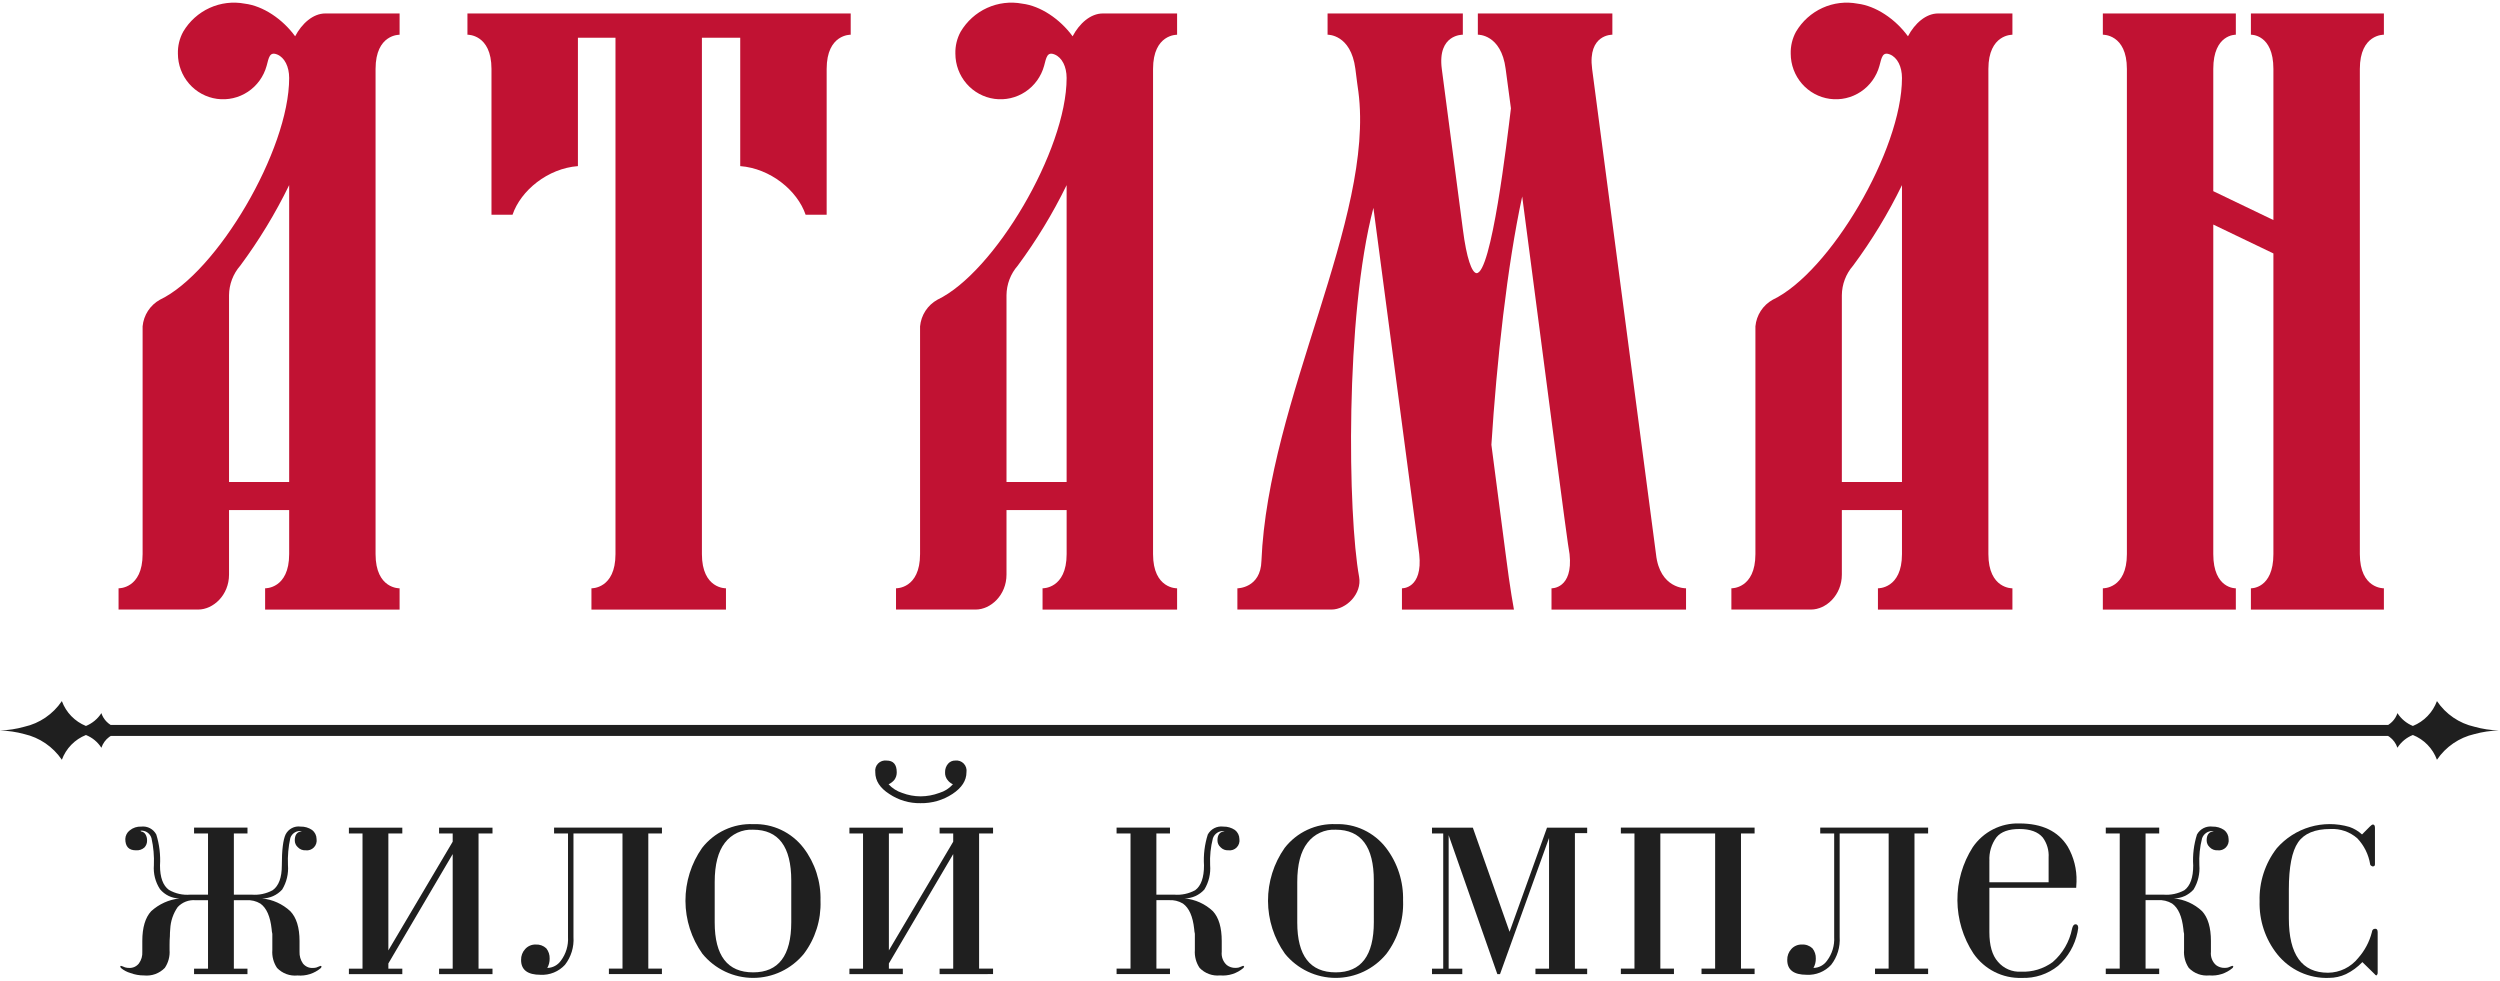
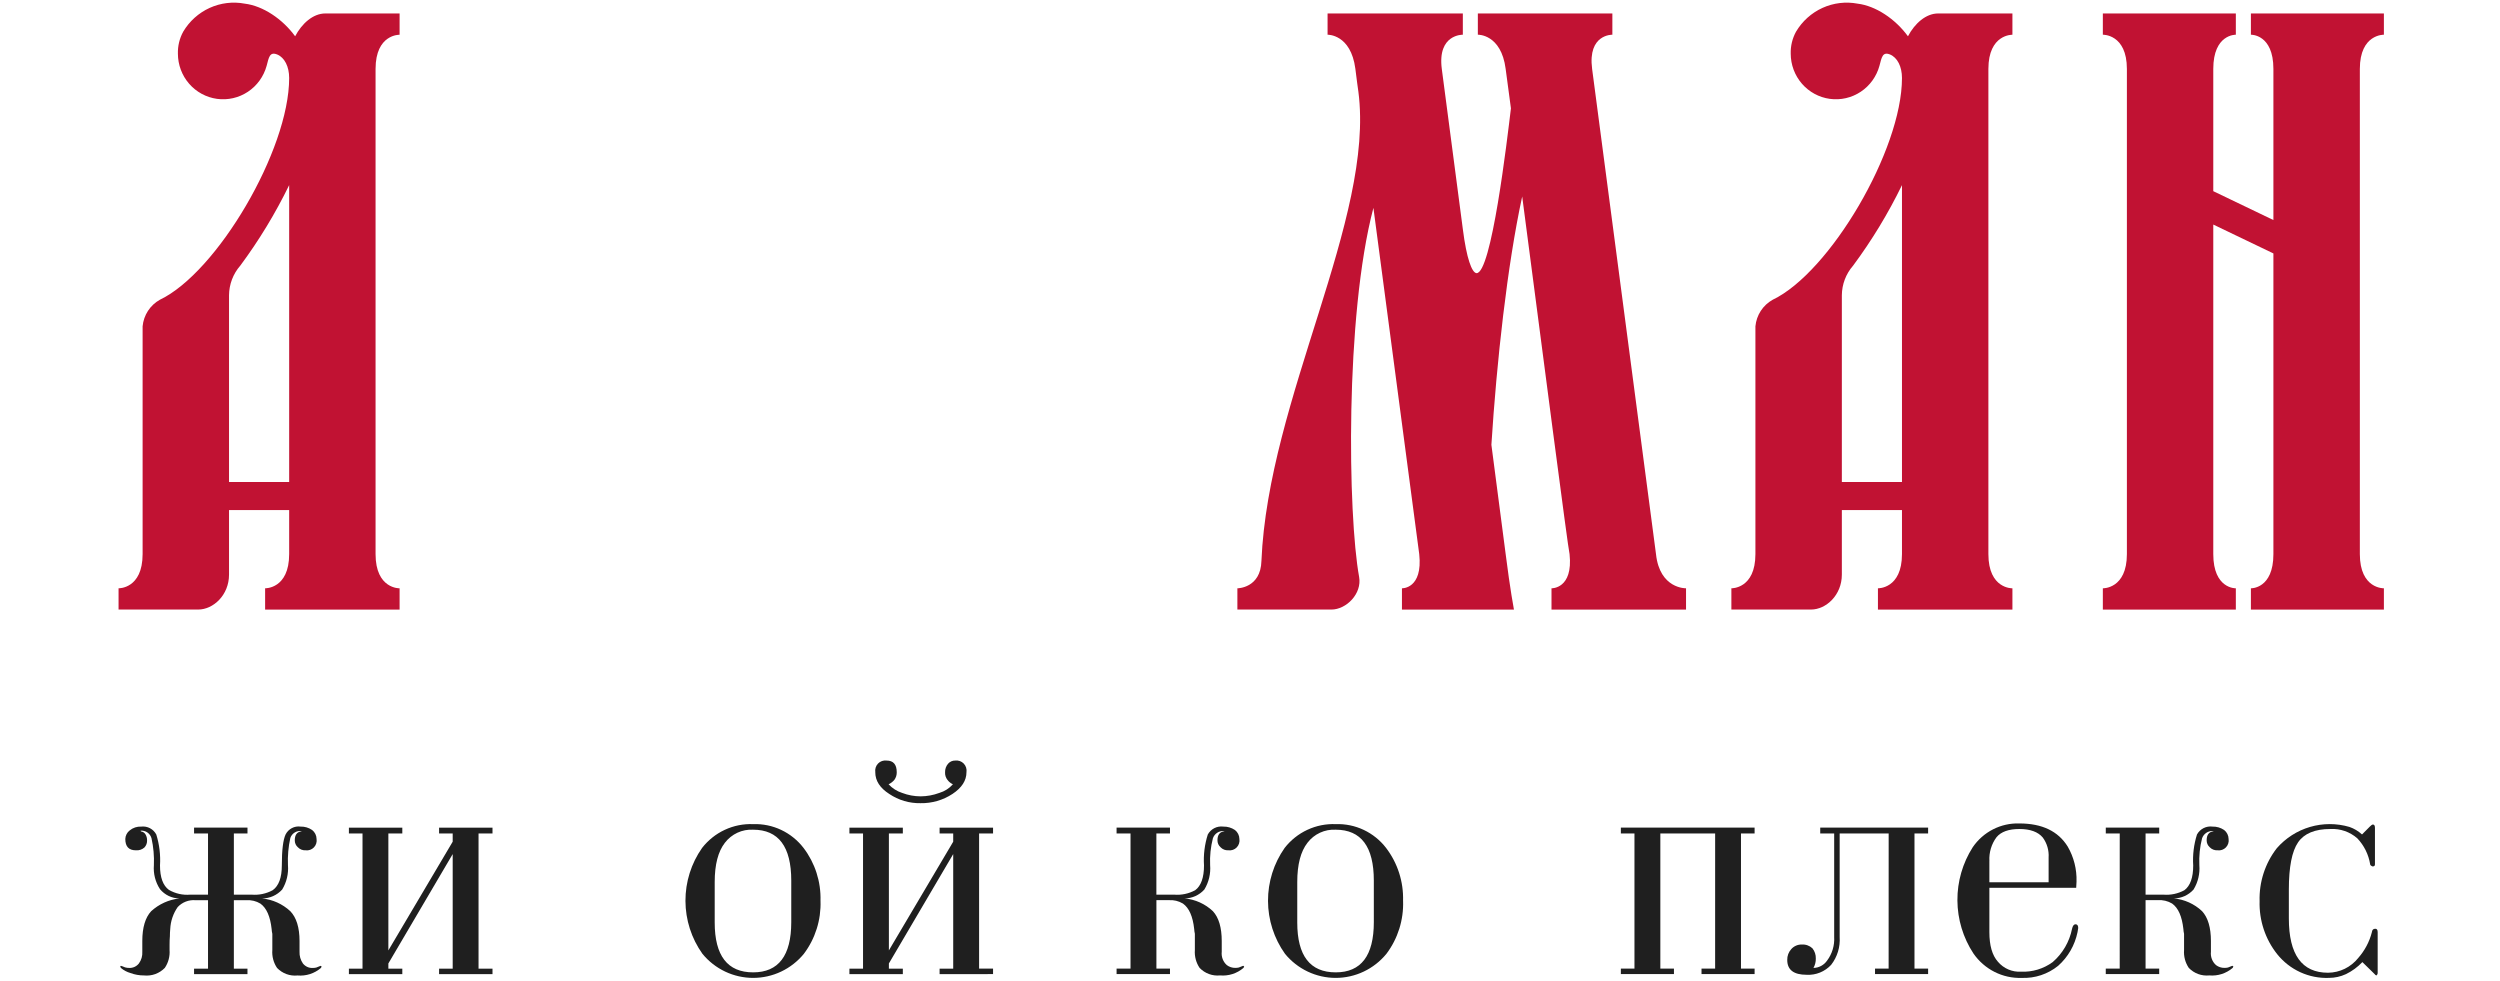
<svg xmlns="http://www.w3.org/2000/svg" width="321" height="126" viewBox="0 0 321 126" fill="none">
  <path d="M29.407 37.906V61.891H37.129V23.77C35.358 27.404 33.257 30.865 30.853 34.107C29.933 35.156 29.419 36.507 29.407 37.909M35.584 6.994C34.617 6.605 34.518 7.391 34.232 8.463C33.855 9.826 33.003 11.006 31.832 11.783C30.662 12.561 29.253 12.884 27.864 12.694C26.477 12.504 25.203 11.812 24.281 10.748C23.358 9.683 22.847 8.317 22.843 6.901C22.814 5.915 23.048 4.939 23.52 4.075C24.316 2.729 25.501 1.662 26.915 1.017C28.33 0.372 29.906 0.181 31.431 0.47C33.75 0.754 36.259 2.415 37.896 4.659C38.766 3 40.215 1.729 41.761 1.729H51.308V4.462C51.308 4.462 48.222 4.365 48.222 8.852V71.148C48.222 75.636 51.308 75.539 51.308 75.539V78.269H34.041V75.537C34.041 75.537 37.129 75.633 37.129 71.146V65.494H29.407V73.782C29.407 76.417 27.379 78.266 25.449 78.266H15.223V75.537C15.223 75.537 18.311 75.633 18.311 71.146V41.901C18.376 41.192 18.613 40.51 19 39.915C19.387 39.32 19.912 38.83 20.53 38.487C27.865 34.977 37.129 19.281 37.129 10.016C37.129 8.556 36.545 7.389 35.583 6.991" fill="#C11233" />
-   <path d="M103.44 27.57C102.379 24.45 98.907 21.624 95.045 21.329V4.847H90.126V71.148C90.126 75.633 93.214 75.538 93.214 75.538V78.269H75.941V75.539C75.941 75.539 79.028 75.634 79.028 71.148V4.847H74.205V21.329C70.34 21.623 66.87 24.449 65.81 27.57H63.106V8.849C63.106 4.363 60.019 4.458 60.019 4.458V1.727H109.231V4.458C109.231 4.458 106.143 4.362 106.143 8.848V27.57H103.44Z" fill="#C11233" />
-   <path d="M129.234 37.907V61.891H136.954V23.771C135.182 27.404 133.081 30.864 130.68 34.107C129.759 35.157 129.246 36.507 129.234 37.909M135.41 6.994C134.444 6.605 134.346 7.391 134.059 8.464C133.682 9.827 132.829 11.006 131.659 11.784C130.488 12.561 129.079 12.885 127.691 12.694C126.303 12.504 125.03 11.812 124.107 10.748C123.184 9.683 122.674 8.317 122.67 6.901C122.641 5.915 122.874 4.939 123.346 4.075C124.142 2.729 125.328 1.661 126.742 1.017C128.157 0.372 129.734 0.181 131.259 0.47C133.578 0.754 136.081 2.415 137.724 4.66C138.594 3 140.043 1.73 141.589 1.73H151.139V4.462C151.139 4.462 148.051 4.366 148.051 8.853V71.149C148.051 75.636 151.139 75.539 151.139 75.539V78.269H133.864V75.537C133.864 75.537 136.956 75.634 136.956 71.147V65.494H129.234V73.782C129.234 76.417 127.206 78.267 125.278 78.267H115.048V75.537C115.048 75.537 118.136 75.634 118.136 71.147V41.901C118.202 41.192 118.438 40.51 118.826 39.915C119.213 39.32 119.738 38.83 120.356 38.487C127.691 34.977 136.954 19.281 136.954 10.017C136.954 8.556 136.372 7.389 135.408 6.992" fill="#C11233" />
  <path d="M187.828 29.42C188.31 33.224 188.987 34.977 189.563 35.072C191.492 35.27 193.521 17.914 194.003 13.911C194.003 13.911 193.521 10.306 193.326 8.845C192.75 4.36 189.755 4.455 189.755 4.455V1.727H207.028V4.458C207.028 4.458 203.843 4.362 204.428 8.848L212.63 71.148C213.109 75.633 216.487 75.538 216.487 75.538V78.269H199.213V75.539C199.213 75.539 202.013 75.634 201.532 71.148C201.34 70.474 198.059 45.116 195.45 25.228C193.523 34.104 192.171 46.482 191.495 57.112L193.328 71.148C193.907 75.739 194.39 78.271 194.39 78.271H180.01V75.539C180.01 75.539 182.712 75.634 182.229 71.148C182.135 70.474 178.95 46.295 176.346 26.689C172.681 40.63 173.067 66.178 174.511 74.078C174.9 76.223 172.873 78.268 170.944 78.268H158.88V75.539C158.88 75.539 161.872 75.539 161.968 72.029C162.834 51.26 176.536 28.054 174.416 11.771C174.416 11.771 174.125 9.722 174.031 8.848C173.452 4.362 170.46 4.458 170.46 4.458V1.727H187.828V4.458C187.828 4.458 184.547 4.362 185.126 8.848L187.828 29.42Z" fill="#C11233" />
  <path d="M236.493 37.906V61.891H244.214V23.77C242.443 27.405 240.343 30.865 237.939 34.107C237.019 35.156 236.505 36.507 236.493 37.909M242.67 6.994C241.703 6.605 241.606 7.391 241.318 8.463C240.941 9.826 240.089 11.006 238.918 11.783C237.748 12.561 236.338 12.884 234.95 12.694C233.562 12.504 232.289 11.812 231.367 10.748C230.444 9.683 229.933 8.317 229.929 6.901C229.9 5.915 230.134 4.939 230.606 4.075C231.402 2.729 232.587 1.662 234.001 1.017C235.416 0.372 236.992 0.181 238.517 0.47C240.836 0.754 243.346 2.415 244.982 4.659C245.852 3 247.301 1.729 248.847 1.729H258.395V4.462C258.395 4.462 255.309 4.365 255.309 8.852V71.148C255.309 75.636 258.395 75.539 258.395 75.539V78.269H241.127V75.537C241.127 75.537 244.214 75.633 244.214 71.146V65.494H236.493V73.782C236.493 76.417 234.465 78.266 232.535 78.266H222.309V75.537C222.309 75.537 225.395 75.633 225.395 71.146V41.901C225.461 41.192 225.698 40.51 226.085 39.915C226.472 39.32 226.998 38.83 227.616 38.487C234.951 34.977 244.214 19.281 244.214 10.016C244.214 8.556 243.631 7.389 242.668 6.991" fill="#C11233" />
  <path d="M287.082 75.539V78.27H270.005V75.539C270.005 75.539 273.093 75.634 273.093 71.148V8.849C273.093 4.363 270.005 4.458 270.005 4.458V1.727H287.082V4.458C287.082 4.458 284.185 4.362 284.185 8.848V24.546L291.905 28.255V8.849C291.905 4.363 289.016 4.458 289.016 4.458V1.727H306.092V4.458C306.092 4.458 303.004 4.362 303.004 8.848V71.148C303.004 75.633 306.092 75.538 306.092 75.538V78.269H289.016V75.539C289.016 75.539 291.905 75.634 291.905 71.148V32.541L284.185 28.833V71.148C284.185 75.634 287.082 75.539 287.082 75.539Z" fill="#C11233" />
  <path d="M26.709 107.018H24.918V106.268H31.777V107.018H30.028V114.873H32.298C33.237 114.952 34.179 114.755 35.009 114.305C35.796 113.746 36.187 112.682 36.187 111.125C36.187 109.154 36.351 107.826 36.669 107.148C36.846 106.798 37.126 106.512 37.471 106.331C37.815 106.149 38.208 106.08 38.593 106.134C39.121 106.12 39.64 106.273 40.078 106.573C40.252 106.709 40.394 106.882 40.493 107.081C40.592 107.28 40.644 107.499 40.647 107.722C40.677 107.917 40.663 108.116 40.604 108.303C40.545 108.491 40.444 108.663 40.308 108.804C40.172 108.945 40.006 109.053 39.822 109.118C39.638 109.183 39.441 109.204 39.248 109.178C39.062 109.191 38.876 109.163 38.703 109.095C38.529 109.027 38.373 108.922 38.244 108.786C38.118 108.677 38.017 108.541 37.949 108.387C37.881 108.234 37.847 108.067 37.85 107.899C37.85 107.228 38.111 106.847 38.635 106.756L38.766 106.709H38.678C38.38 106.673 38.078 106.741 37.824 106.903C37.569 107.064 37.376 107.308 37.278 107.595C37.025 108.738 36.923 109.909 36.974 111.079C37.063 112.178 36.803 113.278 36.231 114.218C35.903 114.578 35.504 114.866 35.06 115.063C34.617 115.26 34.137 115.361 33.653 115.361C35.005 115.495 36.278 116.07 37.278 116.999C38.065 117.822 38.459 119.1 38.461 120.834V122.207C38.438 122.742 38.59 123.271 38.894 123.71C39.045 123.901 39.239 124.053 39.459 124.153C39.68 124.253 39.922 124.298 40.163 124.284C40.31 124.284 40.456 124.268 40.599 124.237C40.72 124.201 40.837 124.155 40.95 124.099L41.167 124.012L41.3 124.099L41.211 124.284C40.797 124.638 40.318 124.906 39.801 125.072C39.284 125.238 38.74 125.299 38.2 125.251C37.718 125.3 37.232 125.239 36.778 125.071C36.323 124.904 35.912 124.635 35.575 124.284C35.119 123.61 34.904 122.798 34.967 121.984V119.906C34.919 119.704 34.889 119.498 34.878 119.291C34.702 117.668 34.223 116.583 33.437 116.024C32.898 115.696 32.271 115.543 31.643 115.587H30.027V124.375H31.775V125.075H24.917V124.375H26.709V115.585H25.092C24.673 115.551 24.251 115.612 23.858 115.764C23.465 115.916 23.11 116.154 22.82 116.462C22.238 117.293 21.904 118.274 21.858 119.291C21.828 119.598 21.813 119.906 21.814 120.214C21.782 120.541 21.772 120.924 21.772 121.364V121.981C21.833 122.795 21.617 123.607 21.159 124.28C20.815 124.633 20.397 124.903 19.936 125.071C19.474 125.238 18.981 125.298 18.494 125.247C17.898 125.25 17.306 125.145 16.747 124.936C16.296 124.808 15.878 124.585 15.52 124.28L15.433 124.096L15.52 124.009L15.782 124.096C16.025 124.22 16.294 124.283 16.567 124.28C16.808 124.295 17.05 124.25 17.271 124.15C17.492 124.05 17.686 123.898 17.836 123.706C18.152 123.273 18.306 122.74 18.272 122.203V120.834C18.272 119.098 18.651 117.82 19.41 116.999C20.417 116.08 21.686 115.507 23.035 115.362C22.56 115.356 22.091 115.246 21.661 115.041C21.232 114.835 20.851 114.538 20.544 114.17C19.947 113.258 19.671 112.169 19.759 111.079C19.808 109.923 19.706 108.765 19.454 107.635C19.371 107.333 19.186 107.069 18.93 106.89C18.674 106.712 18.364 106.631 18.055 106.66L18.097 106.755C18.212 106.768 18.323 106.806 18.422 106.868C18.521 106.929 18.605 107.012 18.667 107.111C18.814 107.347 18.89 107.622 18.884 107.901C18.892 108.071 18.865 108.24 18.805 108.399C18.745 108.557 18.654 108.702 18.537 108.824C18.387 108.954 18.213 109.053 18.025 109.114C17.837 109.175 17.639 109.197 17.442 109.179C16.541 109.179 16.089 108.698 16.089 107.723C16.096 107.508 16.151 107.297 16.25 107.107C16.348 106.916 16.488 106.751 16.658 106.622C17.077 106.281 17.605 106.108 18.142 106.135C18.526 106.09 18.915 106.162 19.258 106.343C19.602 106.524 19.883 106.804 20.067 107.149C20.467 108.433 20.629 109.782 20.544 111.125C20.544 112.652 20.924 113.698 21.683 114.258C22.516 114.742 23.477 114.957 24.435 114.874H26.709V107.018Z" fill="#1F1F1F" />
  <path d="M56.378 125.075V124.373H58.126V109.664L49.866 123.708V124.373H51.657V125.075H44.799V124.373H46.547V107.019H44.799V106.269H51.657V107.02H49.866V122.031L58.125 108.074V107.02H56.378V106.269H63.237V107.02H61.445V124.373H63.237V125.075H56.378Z" fill="#1F1F1F" />
-   <path d="M79.927 107.017H73.634V120.304C73.721 121.592 73.332 122.868 72.542 123.883C72.143 124.315 71.654 124.654 71.111 124.875C70.568 125.097 69.984 125.195 69.399 125.163C67.738 125.163 66.907 124.53 66.908 123.262C66.892 122.741 67.082 122.235 67.435 121.856C67.605 121.666 67.814 121.517 68.047 121.417C68.28 121.317 68.532 121.27 68.785 121.279C69.032 121.263 69.279 121.297 69.513 121.381C69.746 121.465 69.96 121.596 70.142 121.766C70.439 122.138 70.593 122.607 70.575 123.085C70.583 123.505 70.478 123.919 70.272 124.283C70.615 124.277 70.952 124.189 71.256 124.027C71.559 123.864 71.821 123.632 72.019 123.348C72.673 122.477 72.997 121.397 72.932 120.305V107.017H71.143V106.267H84.995V107.017H83.243V124.371H84.991V125.072H78.183V124.371H79.93L79.927 107.017Z" fill="#1F1F1F" />
  <path d="M101.598 113.066C101.598 108.713 99.967 106.535 96.704 106.533C96.01 106.495 95.318 106.628 94.686 106.92C94.055 107.212 93.503 107.655 93.078 108.21C92.205 109.33 91.768 111.008 91.768 113.243V118.453C91.768 122.719 93.413 124.852 96.704 124.851C99.964 124.851 101.596 122.705 101.598 118.413V113.066ZM105.354 115.671C105.439 118.119 104.684 120.522 103.215 122.471C102.422 123.438 101.427 124.217 100.301 124.751C99.176 125.285 97.948 125.562 96.704 125.562C95.461 125.562 94.233 125.285 93.108 124.751C91.982 124.217 90.987 123.438 90.194 122.471C88.783 120.492 88.02 118.117 88.012 115.678C88.004 113.24 88.752 110.859 90.15 108.871C90.926 107.875 91.925 107.079 93.064 106.549C94.203 106.018 95.451 105.767 96.704 105.818C97.945 105.774 99.177 106.028 100.302 106.559C101.426 107.09 102.41 107.882 103.173 108.871C104.655 110.815 105.425 113.218 105.352 115.671" fill="#1F1F1F" />
  <path d="M112.389 99.158C112.358 98.957 112.373 98.752 112.434 98.558C112.495 98.365 112.599 98.188 112.739 98.042C112.879 97.896 113.051 97.785 113.241 97.718C113.431 97.651 113.633 97.629 113.833 97.655C114.707 97.655 115.141 98.16 115.141 99.158C115.15 99.508 115.043 99.852 114.837 100.133C114.633 100.376 114.38 100.57 114.094 100.701C114.572 101.218 115.174 101.6 115.842 101.812C116.596 102.101 117.395 102.249 118.201 102.251C119.021 102.247 119.835 102.099 120.605 101.812C121.279 101.614 121.885 101.229 122.354 100.701C122.075 100.576 121.833 100.38 121.651 100.133C121.435 99.857 121.327 99.51 121.348 99.158C121.335 98.754 121.475 98.359 121.739 98.055C121.853 97.924 121.994 97.821 122.152 97.752C122.31 97.683 122.481 97.65 122.653 97.655C122.852 97.63 123.055 97.652 123.244 97.719C123.434 97.787 123.605 97.898 123.745 98.043C123.884 98.189 123.989 98.366 124.049 98.559C124.11 98.753 124.126 98.958 124.094 99.158C124.094 100.22 123.497 101.147 122.304 101.939C121.083 102.742 119.652 103.156 118.196 103.128C116.767 103.156 115.364 102.741 114.175 101.939C112.982 101.171 112.385 100.244 112.385 99.158M120.644 125.077V124.375H122.392V109.664L114.133 123.708V124.373H115.924V125.075H109.065V124.373H110.813V107.019H109.065V106.269H115.924V107.019H114.133V122.03L122.392 108.073V107.019H120.644V106.269H127.508V107.019H125.716V124.372H127.508V125.074L120.644 125.077Z" fill="#1F1F1F" />
  <path d="M145.159 107.018H143.368V106.267H150.226V107.018H148.479V114.873H150.752C151.69 114.952 152.63 114.754 153.46 114.305C154.216 113.746 154.594 112.682 154.594 111.125C154.509 109.78 154.674 108.431 155.081 107.148C155.274 106.798 155.567 106.515 155.92 106.334C156.274 106.154 156.673 106.084 157.066 106.134C157.6 106.121 158.125 106.274 158.569 106.573C158.743 106.709 158.885 106.883 158.984 107.082C159.083 107.28 159.136 107.499 159.14 107.722C159.17 107.917 159.154 108.117 159.094 108.305C159.035 108.493 158.932 108.665 158.796 108.806C158.659 108.947 158.492 109.055 158.307 109.119C158.122 109.184 157.925 109.204 157.731 109.178C157.544 109.191 157.356 109.163 157.181 109.096C157.006 109.028 156.848 108.922 156.718 108.786C156.592 108.676 156.492 108.54 156.423 108.387C156.355 108.234 156.321 108.067 156.322 107.899C156.322 107.228 156.587 106.846 157.109 106.756L157.242 106.709H157.151C156.847 106.683 156.543 106.759 156.287 106.926C156.031 107.094 155.837 107.342 155.736 107.632C155.448 108.756 155.328 109.917 155.381 111.076C155.471 112.176 155.21 113.276 154.638 114.216C154.317 114.573 153.927 114.858 153.492 115.055C153.056 115.252 152.585 115.355 152.108 115.359C153.464 115.481 154.741 116.058 155.736 116.996C156.492 117.819 156.871 119.097 156.871 120.831V122.204C156.835 122.522 156.876 122.845 156.99 123.144C157.104 123.444 157.288 123.71 157.527 123.922C157.842 124.158 158.226 124.283 158.619 124.277C158.767 124.277 158.914 124.261 159.058 124.23C159.178 124.194 159.294 124.148 159.406 124.093L159.623 124.006L159.754 124.093L159.667 124.277C159.253 124.631 158.773 124.899 158.256 125.065C157.739 125.231 157.195 125.292 156.654 125.244C156.173 125.293 155.687 125.232 155.232 125.064C154.778 124.897 154.367 124.628 154.029 124.277C153.574 123.603 153.359 122.792 153.421 121.978V119.899C153.374 119.697 153.345 119.492 153.334 119.284C153.157 117.661 152.677 116.577 151.891 116.018C151.338 115.686 150.698 115.534 150.056 115.581H148.483V124.368H150.226V125.069H143.369V124.368H145.159L145.159 107.018Z" fill="#1F1F1F" />
  <path d="M176.399 113.066C176.399 108.713 174.768 106.535 171.505 106.533C170.811 106.495 170.119 106.628 169.487 106.92C168.856 107.212 168.304 107.655 167.88 108.21C167.006 109.33 166.569 111.008 166.568 113.243V118.453C166.568 122.719 168.214 124.852 171.506 124.851C174.766 124.851 176.397 122.705 176.4 118.413L176.399 113.066ZM180.156 115.671C180.241 118.119 179.485 120.522 178.016 122.471C177.223 123.438 176.228 124.217 175.102 124.751C173.977 125.285 172.749 125.562 171.506 125.562C170.262 125.562 169.034 125.285 167.909 124.751C166.783 124.217 165.788 123.438 164.995 122.471C163.583 120.493 162.82 118.117 162.812 115.678C162.804 113.239 163.552 110.859 164.951 108.871C165.727 107.875 166.726 107.079 167.865 106.549C169.005 106.018 170.252 105.767 171.506 105.818C172.745 105.774 173.978 106.028 175.102 106.559C176.225 107.09 177.209 107.882 177.971 108.871C179.455 110.814 180.226 113.218 180.153 115.671" fill="#1F1F1F" />
-   <path d="M183.868 125.075V124.373H185.31V107.019H183.868V106.269H189.111L193.829 119.642L198.638 106.269H203.792V106.971H202.218V124.373H203.792V125.075H197.151V124.373H198.898V107.594L192.603 125.075H192.257L186.007 107.234V124.373H187.758V125.075H183.868Z" fill="#1F1F1F" />
  <path d="M220.224 107.019H213.188V124.372H214.936V125.074H208.119V124.372H209.865V107.019H208.119V106.268H225.291V107.019H223.543V124.372H225.291V125.074H218.475V124.372H220.222L220.224 107.019Z" fill="#1F1F1F" />
  <path d="M242.505 107.018H236.213V120.305C236.3 121.593 235.911 122.869 235.121 123.884C234.72 124.317 234.231 124.655 233.687 124.876C233.144 125.097 232.558 125.195 231.973 125.162C230.313 125.162 229.483 124.528 229.483 123.261C229.468 122.74 229.657 122.235 230.009 121.854C230.179 121.665 230.389 121.516 230.622 121.416C230.855 121.316 231.107 121.269 231.36 121.278C231.607 121.261 231.855 121.296 232.088 121.38C232.322 121.464 232.536 121.595 232.717 121.765C233.015 122.137 233.168 122.606 233.15 123.084C233.158 123.503 233.054 123.918 232.847 124.282C233.191 124.276 233.528 124.188 233.832 124.026C234.135 123.863 234.396 123.631 234.594 123.347C235.249 122.476 235.573 121.396 235.508 120.304V107.018H233.717V106.268H247.569V107.018H245.82V124.372H247.569V125.073H240.752V124.372H242.499L242.505 107.018Z" fill="#1F1F1F" />
  <path d="M255.436 110.55V113.282H263.042V110.11C263.102 109.194 262.839 108.285 262.299 107.546C261.686 106.811 260.681 106.444 259.283 106.444C257.915 106.444 256.938 106.795 256.353 107.498C255.701 108.374 255.377 109.456 255.439 110.551M266.626 113.196L266.583 113.995H255.436V119.69C255.436 121.395 255.798 122.664 256.531 123.486C256.894 123.916 257.351 124.255 257.866 124.477C258.381 124.699 258.94 124.797 259.498 124.764C260.952 124.83 262.385 124.397 263.563 123.535C264.844 122.428 265.72 120.92 266.053 119.251C266.14 118.869 266.286 118.678 266.492 118.677C266.727 118.677 266.843 118.837 266.843 119.156L266.755 119.69C266.411 121.365 265.537 122.883 264.265 124.012C262.941 125.08 261.281 125.631 259.588 125.564C258.378 125.604 257.176 125.338 256.093 124.79C255.011 124.241 254.08 123.428 253.387 122.424C252.061 120.406 251.347 118.04 251.331 115.618C251.315 113.195 251.999 110.82 253.299 108.785C253.964 107.81 254.861 107.02 255.907 106.487C256.953 105.953 258.115 105.693 259.286 105.731C262.197 105.731 264.265 106.719 265.491 108.695C266.281 110.056 266.674 111.616 266.625 113.193" fill="#1F1F1F" />
  <path d="M272.174 107.018H270.383V106.267H277.242V107.018H275.491V114.873H277.767C278.704 114.951 279.644 114.754 280.474 114.305C281.228 113.746 281.608 112.682 281.608 111.124C281.523 109.78 281.687 108.431 282.093 107.148C282.286 106.798 282.579 106.515 282.932 106.334C283.286 106.154 283.685 106.084 284.079 106.134C284.612 106.12 285.137 106.273 285.58 106.573C285.755 106.708 285.897 106.882 285.996 107.081C286.096 107.28 286.149 107.499 286.152 107.722C286.182 107.917 286.167 108.117 286.107 108.305C286.047 108.493 285.945 108.665 285.808 108.806C285.671 108.947 285.504 109.055 285.319 109.119C285.134 109.184 284.937 109.204 284.743 109.178C284.556 109.191 284.368 109.163 284.193 109.095C284.018 109.028 283.859 108.922 283.729 108.786C283.603 108.676 283.503 108.54 283.435 108.387C283.367 108.233 283.332 108.067 283.334 107.899C283.334 107.227 283.598 106.845 284.121 106.756L284.254 106.709H284.163C283.859 106.683 283.555 106.759 283.299 106.926C283.043 107.093 282.849 107.342 282.748 107.632C282.46 108.756 282.342 109.917 282.396 111.076C282.486 112.176 282.225 113.276 281.653 114.216C281.332 114.573 280.941 114.859 280.505 115.056C280.068 115.253 279.596 115.356 279.119 115.359C280.475 115.482 281.752 116.058 282.748 116.996C283.503 117.819 283.881 119.097 283.883 120.831V122.204C283.847 122.522 283.888 122.845 284.002 123.144C284.116 123.443 284.3 123.71 284.539 123.922C284.854 124.158 285.237 124.283 285.63 124.277C285.778 124.277 285.925 124.261 286.07 124.23C286.189 124.195 286.305 124.149 286.417 124.092L286.635 124.006L286.766 124.092L286.677 124.277C286.264 124.631 285.785 124.899 285.268 125.065C284.752 125.231 284.208 125.292 283.667 125.244C283.186 125.293 282.699 125.232 282.244 125.065C281.789 124.897 281.378 124.628 281.04 124.277C280.585 123.602 280.371 122.792 280.433 121.978V119.899C280.385 119.697 280.356 119.492 280.346 119.284C280.167 117.661 279.689 116.577 278.903 116.018C278.35 115.686 277.709 115.533 277.067 115.58H275.491V124.368H277.24V125.069H270.381V124.368H272.171L272.174 107.018Z" fill="#1F1F1F" />
  <path d="M304.289 106.132C304.462 105.957 304.592 105.869 304.681 105.869C304.859 105.869 304.944 106.011 304.944 106.306V110.989C304.944 111.166 304.843 111.252 304.637 111.252C304.435 111.166 304.331 111.077 304.331 110.989C304.129 109.726 303.55 108.556 302.672 107.634C301.717 106.802 300.48 106.376 299.221 106.444C297.239 106.444 295.856 107.016 295.07 108.161C294.282 109.311 293.888 111.324 293.888 114.218V117.924C293.888 122.573 295.564 124.898 298.915 124.899C299.662 124.893 300.398 124.719 301.07 124.391C301.742 124.062 302.334 123.586 302.802 122.998C303.637 122.052 304.237 120.918 304.55 119.69C304.582 119.394 304.728 119.252 304.989 119.252C305.192 119.252 305.293 119.394 305.293 119.69V124.939C305.291 125.001 305.274 125.062 305.244 125.116C305.214 125.17 305.171 125.216 305.12 125.25C305.03 125.217 304.954 125.155 304.903 125.074L303.328 123.533C302.725 124.169 302.015 124.691 301.23 125.074C300.545 125.393 299.8 125.559 299.046 125.561C297.777 125.612 296.514 125.362 295.357 124.832C294.201 124.302 293.183 123.506 292.385 122.507C290.859 120.583 290.061 118.173 290.133 115.709C290.059 113.251 290.841 110.844 292.343 108.909C293.481 107.608 294.963 106.66 296.613 106.177C298.264 105.693 300.017 105.694 301.668 106.178C302.266 106.385 302.816 106.714 303.284 107.144L304.289 106.132Z" fill="#1F1F1F" />
-   <path d="M317.724 93.315C315.76 92.877 314.037 91.698 312.906 90.018C312.64 90.739 312.227 91.395 311.694 91.945C311.162 92.496 310.522 92.927 309.814 93.213C309.001 92.883 308.308 92.307 307.831 91.564C307.695 91.986 307.46 92.368 307.146 92.679C306.992 92.831 306.823 92.967 306.641 93.083H157.782H14.206C14.025 92.967 13.856 92.832 13.703 92.68C13.389 92.37 13.154 91.987 13.018 91.565C12.54 92.308 11.847 92.883 11.034 93.215C10.326 92.929 9.686 92.497 9.153 91.947C8.621 91.397 8.208 90.74 7.942 90.019C6.81 91.698 5.085 92.878 3.122 93.315C2.104 93.602 1.056 93.762 0 93.793C1.055 93.822 2.103 93.978 3.122 94.256C5.082 94.703 6.804 95.881 7.942 97.555C8.208 96.835 8.62 96.179 9.153 95.631C9.686 95.083 10.327 94.655 11.034 94.374C11.85 94.697 12.544 95.27 13.019 96.014C13.203 95.458 13.552 94.973 14.02 94.626C14.088 94.579 14.158 94.534 14.23 94.494H157.782H306.621C306.691 94.538 306.762 94.574 306.826 94.624C307.294 94.97 307.644 95.454 307.829 96.01C308.303 95.267 308.997 94.694 309.812 94.373C310.52 94.654 311.161 95.082 311.693 95.63C312.226 96.178 312.639 96.834 312.904 97.553C314.041 95.88 315.762 94.702 317.722 94.255C318.739 93.976 319.786 93.82 320.84 93.79C319.786 93.76 318.74 93.6 317.724 93.315Z" fill="#1F1F1F" />
</svg>